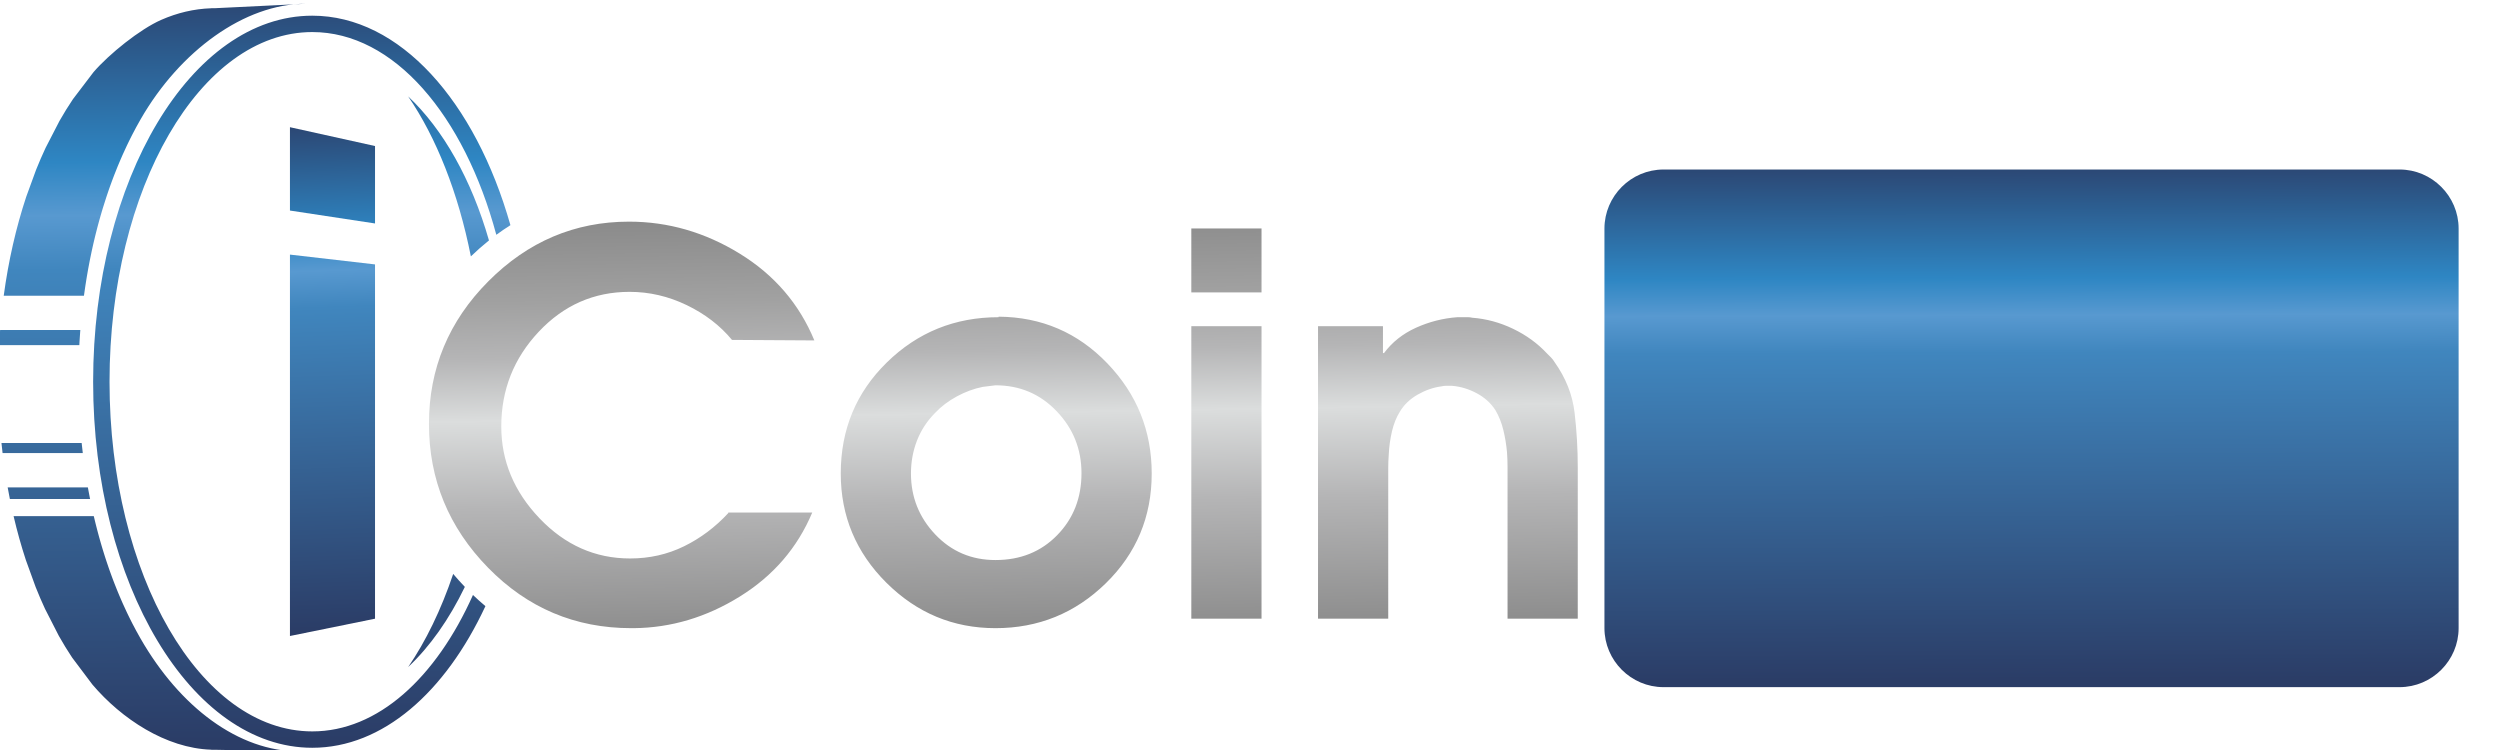
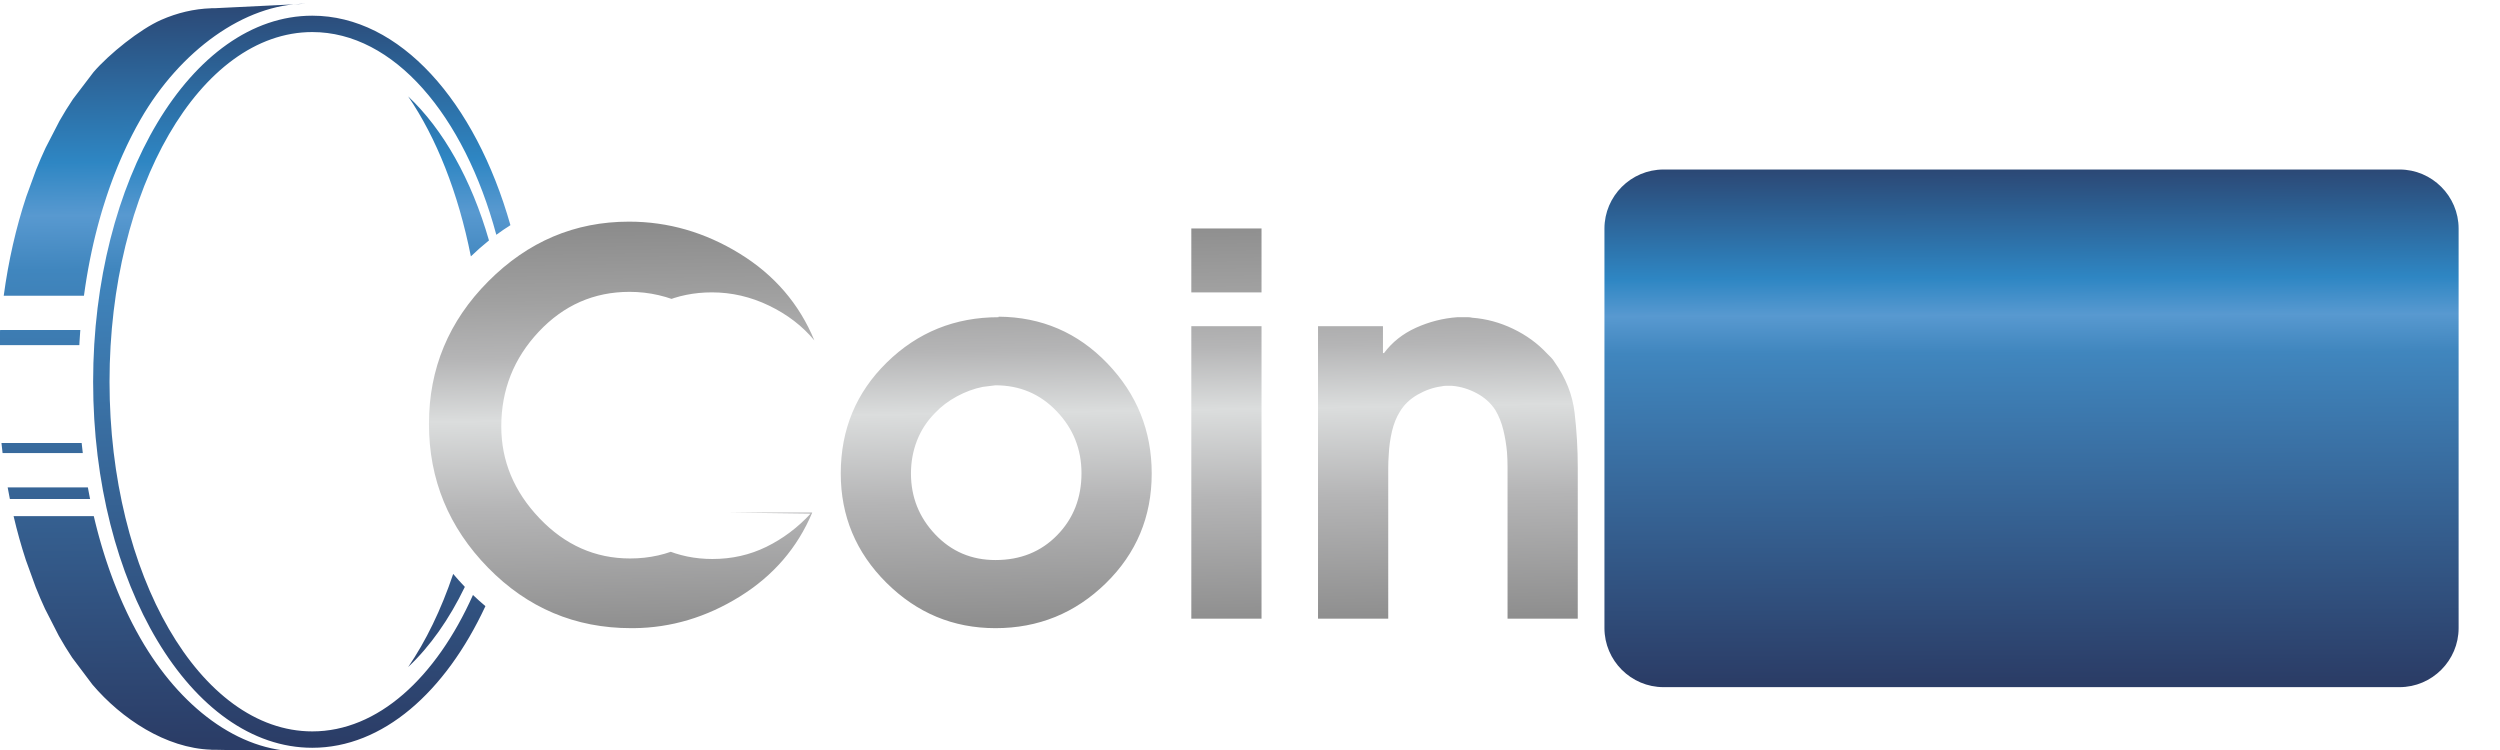
<svg xmlns="http://www.w3.org/2000/svg" version="1.1" id="svg2" xml:space="preserve" width="480" height="144" viewBox="0 0 480 144">
  <defs id="defs6">
    <clipPath clipPathUnits="userSpaceOnUse" id="clipPath18">
      <path d="m 2597.53,1339.71 h 972.61 c 42.94,0 78.07,-35.15 78.07,-78.07 V 733.758 c 0,-42.926 -35.14,-78.067 -78.07,-78.067 h -972.61 c -42.92,0 -78.06,35.129 -78.06,78.067 v 527.882 c 0,42.93 35.12,78.07 78.06,78.07 z m 776.88,-194.47 c 56.73,-0.46 104.64,-21.04 143.71,-61.74 39.07,-40.69 58.6,-89.184 58.6,-145.449 0,-57.211 -20.23,-105.578 -60.7,-145.113 -40.47,-39.528 -89.06,-59.293 -145.81,-59.293 -55.8,0 -103.82,19.996 -144.06,59.988 -40.23,40.004 -60.34,88.14 -60.34,144.418 0,58.133 20.35,107.089 61.03,146.849 40.7,39.77 89.89,59.65 147.57,59.65 z M 2686.52,746.199 h -95.57 v 515.561 h 121.39 c 1.39,-0.47 2.9,-0.7 4.54,-0.7 1.62,0 3.13,0 4.53,0 23.25,0 45.7,-1.05 67.32,-3.15 21.63,-2.09 42.67,-10.11 63.14,-24.06 21.39,-14.42 38.13,-33.14 50.22,-56.16 12.09,-23.03 18.14,-47.56 18.14,-73.6 0,-25.59 -5.11,-49.88 -15.35,-72.91 -10.23,-23.02 -25.58,-42.668 -46.04,-58.95 -13.95,-11.164 -29.52,-18.832 -46.73,-23.019 -17.22,-4.188 -34.66,-6.746 -52.34,-7.672 -7.43,-0.473 -14.77,-0.695 -21.96,-0.695 -7.22,0 -14.31,0 -21.29,0 -1.86,0 -3.72,0 -5.58,0 -1.86,0 -3.72,0 -5.57,0 h -18.85 z m 0,288.121 h 17.45 c 1.86,-0.46 3.6,-0.69 5.23,-0.69 1.62,0 3.37,0 5.23,0 3.73,0 7.56,0 11.51,0 3.96,0 7.79,0 11.51,0 6.98,0.46 13.96,1.04 20.93,1.74 6.98,0.69 13.49,1.98 19.53,3.83 13.96,4.66 25.24,12.68 33.84,24.07 8.61,11.4 12.91,24.54 12.91,39.42 0,15.81 -4.65,29.06 -13.96,39.76 -9.29,10.7 -21.16,17.91 -35.58,21.64 -5.11,1.38 -10.69,2.44 -16.74,3.13 -6.04,0.7 -12.33,1.05 -18.83,1.05 -4.19,0 -8.38,0 -12.56,0 -4.18,0 -8.14,0 -11.86,0 -1.86,0 -3.72,0 -5.58,0 -1.86,0 -3.72,0 -5.58,0 h -17.45 z m 285.34,-288.121 v 386.491 h 84.42 v -34.88 h 1.4 c 10.23,15.81 21.86,27.55 34.88,35.23 13.02,7.67 29.07,11.51 48.14,11.51 l 6.97,0.69 v -89.99 c -3.26,-0.46 -6.51,-0.81 -9.76,-1.04 -3.27,-0.24 -6.52,-0.82 -9.78,-1.75 -6.5,-1.39 -13.02,-3.37 -19.53,-5.93 -6.51,-2.56 -12.33,-5.93 -17.43,-10.12 -11.63,-9.3 -18.96,-20.11 -21.99,-32.44 -3.02,-12.318 -4.53,-25.458 -4.53,-39.411 0,-1.86 0,-3.606 0,-5.235 0,-1.629 0,-3.371 0,-5.23 V 746.199 Z m 398.35,308.351 c -2.79,-0.46 -5.58,-0.81 -8.37,-1.05 -2.79,-0.23 -5.57,-0.57 -8.37,-1.04 -11.63,-2.32 -23.02,-6.51 -34.18,-12.56 -11.16,-6.04 -20.7,-13.25 -28.6,-21.63 -10.71,-10.69 -18.72,-22.899 -24.07,-36.618 -5.35,-13.722 -8.03,-28.254 -8.03,-43.601 0,-31.164 10.7,-58.024 32.1,-80.578 21.39,-22.555 47.9,-33.836 79.52,-33.836 33.02,0 60.24,10.926 81.63,32.902 21.39,21.863 32.09,49.188 32.09,81.859 0,31.739 -10.93,59.067 -32.79,81.852 -21.86,22.91 -48.84,34.3 -80.93,34.3 z" clip-rule="evenodd" id="path16" />
    </clipPath>
    <linearGradient x1="5263.85" y1="-1125.37" x2="5263.61" y2="-1055.44" gradientUnits="userSpaceOnUse" gradientTransform="matrix(10,0,0,10,-49510,11920)" spreadMethod="pad" id="linearGradient30">
      <stop style="stop-opacity:1;stop-color:#2b3d67" offset="0" id="stop20" />
      <stop style="stop-opacity:1;stop-color:#4086be" offset="0.617" id="stop22" />
      <stop style="stop-opacity:1;stop-color:#5899d0" offset="0.688" id="stop24" />
      <stop style="stop-opacity:1;stop-color:#2e86c3" offset="0.758" id="stop26" />
      <stop style="stop-opacity:1;stop-color:#2b3d67" offset="1" id="stop28" />
    </linearGradient>
    <clipPath clipPathUnits="userSpaceOnUse" id="clipPath40">
-       <path d="m 2140.98,746.199 v 386.491 h 85.81 v -35.58 h 1.39 c 10.7,14.42 24.77,25.58 42.21,33.49 17.44,7.9 35.7,12.55 54.76,13.95 1.39,0 2.8,0 4.19,0 1.4,0 2.79,0 4.18,0 1.87,0 3.72,0 5.59,0 1.86,0 3.72,-0.23 5.58,-0.7 18.6,-1.4 36.62,-6.28 54.06,-14.65 17.45,-8.36 32.44,-19.3 45,-32.79 1.86,-1.86 3.6,-3.6 5.23,-5.23 1.64,-1.63 3.15,-3.61 4.54,-5.93 14.88,-20.93 23.72,-43.26 26.5,-66.98 2.8,-23.715 4.19,-47.895 4.19,-72.547 V 746.199 h -92.78 v 182.078 c 0,5.582 0,11.637 0,18.145 0,6.512 -0.23,13.019 -0.7,19.535 -0.93,10.231 -2.56,20.117 -4.89,29.648 -2.32,9.535 -5.81,18.255 -10.46,26.155 -6.04,9.31 -14.3,16.74 -24.76,22.33 -10.47,5.58 -21.28,8.84 -32.44,9.77 -0.47,0 -1.05,0 -1.74,0 -0.7,0 -1.52,0 -2.45,0 -1.4,0 -2.9,0 -4.53,0 -1.64,0 -3.37,-0.24 -5.24,-0.7 -10.69,-1.39 -21.17,-5 -31.39,-10.82 -10.23,-5.81 -18.14,-13.37 -23.72,-22.67 -4.65,-7.44 -8.13,-16.17 -10.47,-26.158 -2.32,-10 -3.71,-20.117 -4.18,-30.348 -0.47,-6.047 -0.69,-12.094 -0.69,-18.141 0,-6.046 0,-11.859 0,-17.445 0,-1.39 0,-2.672 0,-3.832 0,-1.156 0,-2.211 0,-3.133 V 746.199 Z m -779.27,140.227 h 110.92 c -19.53,-46.512 -51.38,-83.488 -95.58,-110.926 -44.18,-27.445 -90.92,-41.398 -140.22,-41.855 -0.46,0 -1.04,0 -1.74,0 -0.7,0 -1.28,0 -1.75,0 -73.95,0 -136.96,26.621 -189.06,79.871 -52.089,53.254 -78.128,116.625 -78.128,190.114 0,73.01 26.153,135.8 78.478,188.36 52.32,52.55 114.3,78.83 185.92,78.83 51.63,0 100.34,-14.07 146.15,-42.21 45.82,-28.14 78.73,-66.38 98.73,-114.75 l -108.84,0.69 c -15.81,19.07 -35.81,34.41 -60,46.04 -24.18,11.63 -49.29,17.45 -75.34,17.45 -46.98,0 -86.98,-17.56 -119.99,-52.68 -33.03,-35.11 -49.54,-76.86 -49.54,-125.22 0,-45.585 16.87,-86.046 50.58,-121.39 33.72,-35.352 73.61,-53.023 119.65,-53.023 25.58,0 49.3,5.347 71.16,16.046 21.86,10.7 41.39,25.352 58.6,43.95 z m 357.2,258.814 c 56.74,-0.46 104.64,-21.04 143.71,-61.74 39.06,-40.69 58.59,-89.184 58.59,-145.449 0,-57.211 -20.23,-105.578 -60.69,-145.113 -40.47,-39.528 -89.06,-59.293 -145.81,-59.293 -55.8,0 -103.82,19.996 -144.05,59.988 -40.23,40.004 -60.35,88.14 -60.35,144.418 0,58.133 20.35,107.089 61.04,146.849 40.7,39.77 89.88,59.65 147.56,59.65 z m -4.2,-90.69 c -2.78,-0.46 -5.57,-0.81 -8.37,-1.05 -2.79,-0.23 -5.58,-0.57 -8.36,-1.04 -11.64,-2.32 -23.03,-6.51 -34.19,-12.56 -11.16,-6.04 -20.7,-13.25 -28.6,-21.63 -10.7,-10.69 -18.72,-22.899 -24.08,-36.618 -5.34,-13.722 -8.02,-28.254 -8.02,-43.601 0,-31.164 10.7,-58.024 32.1,-80.578 21.39,-22.555 47.9,-33.836 79.52,-33.836 33.03,0 60.24,10.926 81.63,32.902 21.39,21.863 32.09,49.188 32.09,81.859 0,31.739 -10.93,59.067 -32.79,81.852 -21.86,22.91 -48.84,34.3 -80.93,34.3 z m 258.84,-308.351 v 386.491 h 92.78 V 746.199 Z m 0,431.141 v 84.42 h 92.78 v -84.42 z" clip-rule="evenodd" id="path38" />
+       <path d="m 2140.98,746.199 v 386.491 h 85.81 v -35.58 h 1.39 c 10.7,14.42 24.77,25.58 42.21,33.49 17.44,7.9 35.7,12.55 54.76,13.95 1.39,0 2.8,0 4.19,0 1.4,0 2.79,0 4.18,0 1.87,0 3.72,0 5.59,0 1.86,0 3.72,-0.23 5.58,-0.7 18.6,-1.4 36.62,-6.28 54.06,-14.65 17.45,-8.36 32.44,-19.3 45,-32.79 1.86,-1.86 3.6,-3.6 5.23,-5.23 1.64,-1.63 3.15,-3.61 4.54,-5.93 14.88,-20.93 23.72,-43.26 26.5,-66.98 2.8,-23.715 4.19,-47.895 4.19,-72.547 V 746.199 h -92.78 v 182.078 c 0,5.582 0,11.637 0,18.145 0,6.512 -0.23,13.019 -0.7,19.535 -0.93,10.231 -2.56,20.117 -4.89,29.648 -2.32,9.535 -5.81,18.255 -10.46,26.155 -6.04,9.31 -14.3,16.74 -24.76,22.33 -10.47,5.58 -21.28,8.84 -32.44,9.77 -0.47,0 -1.05,0 -1.74,0 -0.7,0 -1.52,0 -2.45,0 -1.4,0 -2.9,0 -4.53,0 -1.64,0 -3.37,-0.24 -5.24,-0.7 -10.69,-1.39 -21.17,-5 -31.39,-10.82 -10.23,-5.81 -18.14,-13.37 -23.72,-22.67 -4.65,-7.44 -8.13,-16.17 -10.47,-26.158 -2.32,-10 -3.71,-20.117 -4.18,-30.348 -0.47,-6.047 -0.69,-12.094 -0.69,-18.141 0,-6.046 0,-11.859 0,-17.445 0,-1.39 0,-2.672 0,-3.832 0,-1.156 0,-2.211 0,-3.133 V 746.199 Z m -779.27,140.227 h 110.92 c -19.53,-46.512 -51.38,-83.488 -95.58,-110.926 -44.18,-27.445 -90.92,-41.398 -140.22,-41.855 -0.46,0 -1.04,0 -1.74,0 -0.7,0 -1.28,0 -1.75,0 -73.95,0 -136.96,26.621 -189.06,79.871 -52.089,53.254 -78.128,116.625 -78.128,190.114 0,73.01 26.153,135.8 78.478,188.36 52.32,52.55 114.3,78.83 185.92,78.83 51.63,0 100.34,-14.07 146.15,-42.21 45.82,-28.14 78.73,-66.38 98.73,-114.75 c -15.81,19.07 -35.81,34.41 -60,46.04 -24.18,11.63 -49.29,17.45 -75.34,17.45 -46.98,0 -86.98,-17.56 -119.99,-52.68 -33.03,-35.11 -49.54,-76.86 -49.54,-125.22 0,-45.585 16.87,-86.046 50.58,-121.39 33.72,-35.352 73.61,-53.023 119.65,-53.023 25.58,0 49.3,5.347 71.16,16.046 21.86,10.7 41.39,25.352 58.6,43.95 z m 357.2,258.814 c 56.74,-0.46 104.64,-21.04 143.71,-61.74 39.06,-40.69 58.59,-89.184 58.59,-145.449 0,-57.211 -20.23,-105.578 -60.69,-145.113 -40.47,-39.528 -89.06,-59.293 -145.81,-59.293 -55.8,0 -103.82,19.996 -144.05,59.988 -40.23,40.004 -60.35,88.14 -60.35,144.418 0,58.133 20.35,107.089 61.04,146.849 40.7,39.77 89.88,59.65 147.56,59.65 z m -4.2,-90.69 c -2.78,-0.46 -5.57,-0.81 -8.37,-1.05 -2.79,-0.23 -5.58,-0.57 -8.36,-1.04 -11.64,-2.32 -23.03,-6.51 -34.19,-12.56 -11.16,-6.04 -20.7,-13.25 -28.6,-21.63 -10.7,-10.69 -18.72,-22.899 -24.08,-36.618 -5.34,-13.722 -8.02,-28.254 -8.02,-43.601 0,-31.164 10.7,-58.024 32.1,-80.578 21.39,-22.555 47.9,-33.836 79.52,-33.836 33.03,0 60.24,10.926 81.63,32.902 21.39,21.863 32.09,49.188 32.09,81.859 0,31.739 -10.93,59.067 -32.79,81.852 -21.86,22.91 -48.84,34.3 -80.93,34.3 z m 258.84,-308.351 v 386.491 h 92.78 V 746.199 Z m 0,431.141 v 84.42 h 92.78 v -84.42 z" clip-rule="evenodd" id="path38" />
    </clipPath>
    <linearGradient x1="5126.37" y1="-1119.42" x2="5125.47" y2="-1064.27" gradientUnits="userSpaceOnUse" gradientTransform="matrix(10,0,0,10,-49510,11920)" spreadMethod="pad" id="linearGradient54">
      <stop style="stop-opacity:1;stop-color:#8b8b8b" offset="0" id="stop42" />
      <stop style="stop-opacity:1;stop-color:#b5b5b6" offset="0.32" id="stop44" />
      <stop style="stop-opacity:1;stop-color:#dbdddd" offset="0.531" id="stop46" />
      <stop style="stop-opacity:1;stop-color:#b5b5b6" offset="0.68" id="stop48" />
      <stop style="stop-opacity:1;stop-color:#a1a1a1" offset="0.812" id="stop50" />
      <stop style="stop-opacity:1;stop-color:#8b8b8b" offset="1" id="stop52" />
    </linearGradient>
    <clipPath clipPathUnits="userSpaceOnUse" id="clipPath64">
      <path d="m 584.969,1405.79 -0.563,-1 c -3.394,-5.93 -6.695,-12.01 -9.898,-18.23 l -0.438,-0.84 c -0.91,-1.77 -1.808,-3.55 -2.707,-5.35 l -1.23,-2.49 c -0.844,-1.72 -1.692,-3.44 -2.52,-5.18 l -0.98,-2.07 c -1.625,-3.44 -3.219,-6.91 -4.801,-10.42 l -0.894,-2.01 c -0.821,-1.85 -1.633,-3.71 -2.43,-5.57 l -1.121,-2.63 -2.168,-5.16 -1.528,-3.76 c -1.113,-2.76 -2.207,-5.53 -3.296,-8.32 l -1.524,-3.96 c -0.59,-1.54 -1.16,-3.1 -1.738,-4.66 l -1.516,-4.16 -1.726,-4.78 -1.387,-4.01 c -0.918,-2.67 -1.82,-5.34 -2.715,-8.04 -1.582,-4.83 -3.101,-9.65 -4.601,-14.5 l -1.286,-4.26 c -0.605,-2.01 -1.187,-4.04 -1.769,-6.08 l -1.633,-5.77 c -0.602,-2.16 -1.199,-4.32 -1.773,-6.49 l -1.047,-3.99 -1.477,-5.76 -1.055,-4.19 c -0.703,-2.89 -1.402,-5.78 -2.078,-8.7 l -0.183,-0.77 -0.012,-0.06 -0.258,-1.11 c -0.656,-2.88 -1.308,-5.77 -1.933,-8.68 l -0.758,-3.6 c -0.477,-2.27 -0.946,-4.55 -1.41,-6.83 l -0.75,-3.75 c -0.539,-2.74 -1.063,-5.49 -1.571,-8.24 l -0.601,-3.29 c -0.535,-2.96 -1.055,-5.92 -1.551,-8.9 l -0.508,-3.11 c -0.414,-2.48 -0.801,-4.98 -1.187,-7.49 l -0.535,-3.52 c -0.504,-3.4 -1,-6.81 -1.469,-10.24 l -0.028,-0.2 -0.003,-0.05 -0.071,-0.48 -0.015,-0.15 H 404.238 c 6.254,46.49 16.379,90.45 29.766,130.85 l 13.031,35.65 c 3.965,9.87 8.125,19.49 12.496,28.83 l 18.391,35.64 c 5.695,10.03 11.644,19.66 17.82,28.82 l 27.125,35.65 c 20.555,23.86 61.27,56.7 89.477,69.07 21.179,9.3 43.304,14.6 66.078,15.34 v 0.12 h 5.594 l 119,5.8 v 0 c -80.325,0 -165.953,-62.14 -218.047,-152.92 z m -79.52,-278.18 -0.082,-1.06 -0.242,-3.33 c -0.195,-2.62 -0.363,-5.25 -0.531,-7.89 l -0.235,-3.72 -0.211,-3.95 H 398.156 c 0.356,6.68 0.785,13.34 1.301,19.95 z m 1.781,-149.301 0.106,-1.008 0.336,-3.129 c 0.281,-2.676 0.586,-5.336 0.898,-7.992 l 0.133,-1.164 h -106 c -0.519,4.406 -1.004,8.836 -1.461,13.293 z m 8.196,-58.629 0.168,-0.938 0.601,-3.285 c 0.508,-2.758 1.032,-5.508 1.571,-8.234 l 0.574,-2.918 H 412.352 c -1.016,5.078 -1.993,10.211 -2.918,15.375 z m 7.82,-38.047 c 0.625,-2.653 1.262,-5.293 1.902,-7.922 l 1.055,-4.184 1.477,-5.765 1.047,-3.989 c 0.574,-2.171 1.171,-4.335 1.773,-6.492 l 1.633,-5.773 1.769,-6.078 1.286,-4.258 1.64,-5.289 1.289,-4.082 1.672,-5.129 c 0.895,-2.692 1.797,-5.375 2.715,-8.039 l 1.387,-4.012 1.726,-4.777 1.516,-4.164 c 0.566,-1.559 1.148,-3.117 1.738,-4.66 l 1.524,-3.965 c 1.089,-2.785 2.175,-5.555 3.296,-8.305 l 1.528,-3.77 c 0.715,-1.734 1.445,-3.445 2.168,-5.16 l 1.121,-2.621 c 0.797,-1.867 1.609,-3.726 2.43,-5.578 l 0.894,-2 c 1.582,-3.512 3.184,-6.988 4.801,-10.426 l 0.98,-2.074 c 0.828,-1.734 1.676,-3.457 2.52,-5.176 l 1.23,-2.488 c 0.899,-1.797 1.797,-3.582 2.707,-5.352 l 0.438,-0.843 c 3.203,-6.211 6.504,-12.293 9.898,-18.227 l 0.563,-1.004 C 637.07,629.262 714.531,570.742 794.852,570.742 l -110.836,2.168 h -5.594 v 0.125 c -59.906,1.957 -118.543,40.871 -156.953,86.028 l -26.801,35.64 c -6.117,9.184 -12.012,18.793 -17.652,28.832 l -18.227,35.645 c -4.328,9.332 -8.469,18.949 -12.387,28.828 l -12.925,35.64 c -6.102,18.614 -11.528,37.973 -16.204,57.985 z m 288.715,661.347 c 115.621,0 215.399,-113.18 261.829,-276.82 -6.33,-3.99 -12.54,-8.23 -18.64,-12.72 -42.54,158.17 -135.423,267.9 -243.177,267.9 -147.985,0 -267.934,-206.88 -267.934,-462.06 0,-255.19 119.949,-462.057 267.934,-462.057 86.449,0 163.324,70.632 212.327,180.246 5.38,-5.145 10.87,-10.043 16.46,-14.715 C 987.777,648.867 905,575.574 811.961,575.574 c -159.934,0 -289.582,216.563 -289.582,483.706 0,267.14 129.648,483.7 289.582,483.7 z m 126.68,-106.66 c 46.281,-43.48 83.749,-110.03 106.809,-190.33 -8.19,-6.54 -16.17,-13.57 -23.93,-21.06 -16.66,84 -45.641,156.97 -82.879,211.39 z m 74.919,-648.129 c -20.65,-42.781 -46.064,-78.855 -74.919,-105.953 23.464,34.278 43.648,75.934 59.531,123.059 4.888,-5.809 10.018,-11.516 15.388,-17.106 z" clip-rule="evenodd" id="path62" />
    </clipPath>
    <linearGradient x1="5027.62" y1="-1133.39" x2="5026.78" y2="-1032.39" gradientUnits="userSpaceOnUse" gradientTransform="matrix(10,0,0,10,-49510,11920)" spreadMethod="pad" id="linearGradient76">
      <stop style="stop-opacity:1;stop-color:#2b3d67" offset="0" id="stop66" />
      <stop style="stop-opacity:1;stop-color:#4086be" offset="0.617" id="stop68" />
      <stop style="stop-opacity:1;stop-color:#5899d0" offset="0.688" id="stop70" />
      <stop style="stop-opacity:1;stop-color:#2e86c3" offset="0.758" id="stop72" />
      <stop style="stop-opacity:1;stop-color:#2b3d67" offset="1" id="stop74" />
    </linearGradient>
    <clipPath clipPathUnits="userSpaceOnUse" id="clipPath86">
      <path d="M 782.461,723.281 V 1227.27 L 894.879,1214.3 V 746.145 Z m 0,562.209 v 110.14 l 112.418,-24.88 v -102.33 z" clip-rule="evenodd" id="path84" />
    </clipPath>
    <linearGradient x1="5036.46" y1="-1118.59" x2="5034.14" y2="-1049.93" gradientUnits="userSpaceOnUse" gradientTransform="matrix(10,0,0,10,-49510,11920)" spreadMethod="pad" id="linearGradient98">
      <stop style="stop-opacity:1;stop-color:#2b3d67" offset="0" id="stop88" />
      <stop style="stop-opacity:1;stop-color:#4086be" offset="0.617" id="stop90" />
      <stop style="stop-opacity:1;stop-color:#5899d0" offset="0.688" id="stop92" />
      <stop style="stop-opacity:1;stop-color:#2e86c3" offset="0.758" id="stop94" />
      <stop style="stop-opacity:1;stop-color:#2b3d67" offset="1" id="stop96" />
    </linearGradient>
  </defs>
  <g id="g8" transform="matrix(1.333,0,0,-1.333,0,284)">
    <g id="g10" transform="matrix(0.109,0,0,0.109,-43.525,42.609)">
      <g id="g12">
        <g id="g14" clip-path="url(#clipPath18)">
          <path d="m 2597.53,1339.71 h 972.61 c 42.94,0 78.07,-35.15 78.07,-78.07 V 733.758 c 0,-42.926 -35.14,-78.067 -78.07,-78.067 h -972.61 c -42.92,0 -78.06,35.129 -78.06,78.067 v 527.882 c 0,42.93 35.12,78.07 78.06,78.07 z m 776.88,-194.47 c 56.73,-0.46 104.64,-21.04 143.71,-61.74 39.07,-40.69 58.6,-89.184 58.6,-145.449 0,-57.211 -20.23,-105.578 -60.7,-145.113 -40.47,-39.528 -89.06,-59.293 -145.81,-59.293 -55.8,0 -103.82,19.996 -144.06,59.988 -40.23,40.004 -60.34,88.14 -60.34,144.418 0,58.133 20.35,107.089 61.03,146.849 40.7,39.77 89.89,59.65 147.57,59.65 z M 2686.52,746.199 h -95.57 v 515.561 h 121.39 c 1.39,-0.47 2.9,-0.7 4.54,-0.7 1.62,0 3.13,0 4.53,0 23.25,0 45.7,-1.05 67.32,-3.15 21.63,-2.09 42.67,-10.11 63.14,-24.06 21.39,-14.42 38.13,-33.14 50.22,-56.16 12.09,-23.03 18.14,-47.56 18.14,-73.6 0,-25.59 -5.11,-49.88 -15.35,-72.91 -10.23,-23.02 -25.58,-42.668 -46.04,-58.95 -13.95,-11.164 -29.52,-18.832 -46.73,-23.019 -17.22,-4.188 -34.66,-6.746 -52.34,-7.672 -7.43,-0.473 -14.77,-0.695 -21.96,-0.695 -7.22,0 -14.31,0 -21.29,0 -1.86,0 -3.72,0 -5.58,0 -1.86,0 -3.72,0 -5.57,0 h -18.85 z m 0,288.121 h 17.45 c 1.86,-0.46 3.6,-0.69 5.23,-0.69 1.62,0 3.37,0 5.23,0 3.73,0 7.56,0 11.51,0 3.96,0 7.79,0 11.51,0 6.98,0.46 13.96,1.04 20.93,1.74 6.98,0.69 13.49,1.98 19.53,3.83 13.96,4.66 25.24,12.68 33.84,24.07 8.61,11.4 12.91,24.54 12.91,39.42 0,15.81 -4.65,29.06 -13.96,39.76 -9.29,10.7 -21.16,17.91 -35.58,21.64 -5.11,1.38 -10.69,2.44 -16.74,3.13 -6.04,0.7 -12.33,1.05 -18.83,1.05 -4.19,0 -8.38,0 -12.56,0 -4.18,0 -8.14,0 -11.86,0 -1.86,0 -3.72,0 -5.58,0 -1.86,0 -3.72,0 -5.58,0 h -17.45 z m 285.34,-288.121 v 386.491 h 84.42 v -34.88 h 1.4 c 10.23,15.81 21.86,27.55 34.88,35.23 13.02,7.67 29.07,11.51 48.14,11.51 l 6.97,0.69 v -89.99 c -3.26,-0.46 -6.51,-0.81 -9.76,-1.04 -3.27,-0.24 -6.52,-0.82 -9.78,-1.75 -6.5,-1.39 -13.02,-3.37 -19.53,-5.93 -6.51,-2.56 -12.33,-5.93 -17.43,-10.12 -11.63,-9.3 -18.96,-20.11 -21.99,-32.44 -3.02,-12.318 -4.53,-25.458 -4.53,-39.411 0,-1.86 0,-3.606 0,-5.235 0,-1.629 0,-3.371 0,-5.23 V 746.199 Z m 398.35,308.351 c -2.79,-0.46 -5.58,-0.81 -8.37,-1.05 -2.79,-0.23 -5.57,-0.57 -8.37,-1.04 -11.63,-2.32 -23.02,-6.51 -34.18,-12.56 -11.16,-6.04 -20.7,-13.25 -28.6,-21.63 -10.71,-10.69 -18.72,-22.899 -24.07,-36.618 -5.35,-13.722 -8.03,-28.254 -8.03,-43.601 0,-31.164 10.7,-58.024 32.1,-80.578 21.39,-22.555 47.9,-33.836 79.52,-33.836 33.02,0 60.24,10.926 81.63,32.902 21.39,21.863 32.09,49.188 32.09,81.859 0,31.739 -10.93,59.067 -32.79,81.852 -21.86,22.91 -48.84,34.3 -80.93,34.3" style="fill:url(#linearGradient30);fill-opacity:1;fill-rule:nonzero;stroke:none" id="path32" />
        </g>
      </g>
      <g id="g34">
        <g id="g36" clip-path="url(#clipPath40)">
          <path d="m 2140.98,746.199 v 386.491 h 85.81 v -35.58 h 1.39 c 10.7,14.42 24.77,25.58 42.21,33.49 17.44,7.9 35.7,12.55 54.76,13.95 1.39,0 2.8,0 4.19,0 1.4,0 2.79,0 4.18,0 1.87,0 3.72,0 5.59,0 1.86,0 3.72,-0.23 5.58,-0.7 18.6,-1.4 36.62,-6.28 54.06,-14.65 17.45,-8.36 32.44,-19.3 45,-32.79 1.86,-1.86 3.6,-3.6 5.23,-5.23 1.64,-1.63 3.15,-3.61 4.54,-5.93 14.88,-20.93 23.72,-43.26 26.5,-66.98 2.8,-23.715 4.19,-47.895 4.19,-72.547 V 746.199 h -92.78 v 182.078 c 0,5.582 0,11.637 0,18.145 0,6.512 -0.23,13.019 -0.7,19.535 -0.93,10.231 -2.56,20.117 -4.89,29.648 -2.32,9.535 -5.81,18.255 -10.46,26.155 -6.04,9.31 -14.3,16.74 -24.76,22.33 -10.47,5.58 -21.28,8.84 -32.44,9.77 -0.47,0 -1.05,0 -1.74,0 -0.7,0 -1.52,0 -2.45,0 -1.4,0 -2.9,0 -4.53,0 -1.64,0 -3.37,-0.24 -5.24,-0.7 -10.69,-1.39 -21.17,-5 -31.39,-10.82 -10.23,-5.81 -18.14,-13.37 -23.72,-22.67 -4.65,-7.44 -8.13,-16.17 -10.47,-26.158 -2.32,-10 -3.71,-20.117 -4.18,-30.348 -0.47,-6.047 -0.69,-12.094 -0.69,-18.141 0,-6.046 0,-11.859 0,-17.445 0,-1.39 0,-2.672 0,-3.832 0,-1.156 0,-2.211 0,-3.133 V 746.199 Z m -779.27,140.227 h 110.92 c -19.53,-46.512 -51.38,-83.488 -95.58,-110.926 -44.18,-27.445 -90.92,-41.398 -140.22,-41.855 -0.46,0 -1.04,0 -1.74,0 -0.7,0 -1.28,0 -1.75,0 -73.95,0 -136.96,26.621 -189.06,79.871 -52.089,53.254 -78.128,116.625 -78.128,190.114 0,73.01 26.153,135.8 78.478,188.36 52.32,52.55 114.3,78.83 185.92,78.83 51.63,0 100.34,-14.07 146.15,-42.21 45.82,-28.14 78.73,-66.38 98.73,-114.75 l -108.84,0.69 c -15.81,19.07 -35.81,34.41 -60,46.04 -24.18,11.63 -49.29,17.45 -75.34,17.45 -46.98,0 -86.98,-17.56 -119.99,-52.68 -33.03,-35.11 -49.54,-76.86 -49.54,-125.22 0,-45.585 16.87,-86.046 50.58,-121.39 33.72,-35.352 73.61,-53.023 119.65,-53.023 25.58,0 49.3,5.347 71.16,16.046 21.86,10.7 41.39,25.352 58.6,43.95 z m 357.2,258.814 c 56.74,-0.46 104.64,-21.04 143.71,-61.74 39.06,-40.69 58.59,-89.184 58.59,-145.449 0,-57.211 -20.23,-105.578 -60.69,-145.113 -40.47,-39.528 -89.06,-59.293 -145.81,-59.293 -55.8,0 -103.82,19.996 -144.05,59.988 -40.23,40.004 -60.35,88.14 -60.35,144.418 0,58.133 20.35,107.089 61.04,146.849 40.7,39.77 89.88,59.65 147.56,59.65 z m -4.2,-90.69 c -2.78,-0.46 -5.57,-0.81 -8.37,-1.05 -2.79,-0.23 -5.58,-0.57 -8.36,-1.04 -11.64,-2.32 -23.03,-6.51 -34.19,-12.56 -11.16,-6.04 -20.7,-13.25 -28.6,-21.63 -10.7,-10.69 -18.72,-22.899 -24.08,-36.618 -5.34,-13.722 -8.02,-28.254 -8.02,-43.601 0,-31.164 10.7,-58.024 32.1,-80.578 21.39,-22.555 47.9,-33.836 79.52,-33.836 33.03,0 60.24,10.926 81.63,32.902 21.39,21.863 32.09,49.188 32.09,81.859 0,31.739 -10.93,59.067 -32.79,81.852 -21.86,22.91 -48.84,34.3 -80.93,34.3 z m 258.84,-308.351 v 386.491 h 92.78 V 746.199 Z m 0,431.141 v 84.42 h 92.78 v -84.42 h -92.78" style="fill:url(#linearGradient54);fill-opacity:1;fill-rule:nonzero;stroke:none" id="path56" />
        </g>
      </g>
      <g id="g58">
        <g id="g60" clip-path="url(#clipPath64)">
          <path d="m 584.969,1405.79 -0.563,-1 c -3.394,-5.93 -6.695,-12.01 -9.898,-18.23 l -0.438,-0.84 c -0.91,-1.77 -1.808,-3.55 -2.707,-5.35 l -1.23,-2.49 c -0.844,-1.72 -1.692,-3.44 -2.52,-5.18 l -0.98,-2.07 c -1.625,-3.44 -3.219,-6.91 -4.801,-10.42 l -0.894,-2.01 c -0.821,-1.85 -1.633,-3.71 -2.43,-5.57 l -1.121,-2.63 -2.168,-5.16 -1.528,-3.76 c -1.113,-2.76 -2.207,-5.53 -3.296,-8.32 l -1.524,-3.96 c -0.59,-1.54 -1.16,-3.1 -1.738,-4.66 l -1.516,-4.16 -1.726,-4.78 -1.387,-4.01 c -0.918,-2.67 -1.82,-5.34 -2.715,-8.04 -1.582,-4.83 -3.101,-9.65 -4.601,-14.5 l -1.286,-4.26 c -0.605,-2.01 -1.187,-4.04 -1.769,-6.08 l -1.633,-5.77 c -0.602,-2.16 -1.199,-4.32 -1.773,-6.49 l -1.047,-3.99 -1.477,-5.76 -1.055,-4.19 c -0.703,-2.89 -1.402,-5.78 -2.078,-8.7 l -0.183,-0.77 -0.012,-0.06 -0.258,-1.11 c -0.656,-2.88 -1.308,-5.77 -1.933,-8.68 l -0.758,-3.6 c -0.477,-2.27 -0.946,-4.55 -1.41,-6.83 l -0.75,-3.75 c -0.539,-2.74 -1.063,-5.49 -1.571,-8.24 l -0.601,-3.29 c -0.535,-2.96 -1.055,-5.92 -1.551,-8.9 l -0.508,-3.11 c -0.414,-2.48 -0.801,-4.98 -1.187,-7.49 l -0.535,-3.52 c -0.504,-3.4 -1,-6.81 -1.469,-10.24 l -0.028,-0.2 -0.003,-0.05 -0.071,-0.48 -0.015,-0.15 H 404.238 c 6.254,46.49 16.379,90.45 29.766,130.85 l 13.031,35.65 c 3.965,9.87 8.125,19.49 12.496,28.83 l 18.391,35.64 c 5.695,10.03 11.644,19.66 17.82,28.82 l 27.125,35.65 c 20.555,23.86 61.27,56.7 89.477,69.07 21.179,9.3 43.304,14.6 66.078,15.34 v 0.12 h 5.594 l 119,5.8 v 0 c -80.325,0 -165.953,-62.14 -218.047,-152.92 z m -79.52,-278.18 -0.082,-1.06 -0.242,-3.33 c -0.195,-2.62 -0.363,-5.25 -0.531,-7.89 l -0.235,-3.72 -0.211,-3.95 H 398.156 c 0.356,6.68 0.785,13.34 1.301,19.95 z m 1.781,-149.301 0.106,-1.008 0.336,-3.129 c 0.281,-2.676 0.586,-5.336 0.898,-7.992 l 0.133,-1.164 h -106 c -0.519,4.406 -1.004,8.836 -1.461,13.293 z m 8.196,-58.629 0.168,-0.938 0.601,-3.285 c 0.508,-2.758 1.032,-5.508 1.571,-8.234 l 0.574,-2.918 H 412.352 c -1.016,5.078 -1.993,10.211 -2.918,15.375 z m 7.82,-38.047 c 0.625,-2.653 1.262,-5.293 1.902,-7.922 l 1.055,-4.184 1.477,-5.765 1.047,-3.989 c 0.574,-2.171 1.171,-4.335 1.773,-6.492 l 1.633,-5.773 1.769,-6.078 1.286,-4.258 1.64,-5.289 1.289,-4.082 1.672,-5.129 c 0.895,-2.692 1.797,-5.375 2.715,-8.039 l 1.387,-4.012 1.726,-4.777 1.516,-4.164 c 0.566,-1.559 1.148,-3.117 1.738,-4.66 l 1.524,-3.965 c 1.089,-2.785 2.175,-5.555 3.296,-8.305 l 1.528,-3.77 c 0.715,-1.734 1.445,-3.445 2.168,-5.16 l 1.121,-2.621 c 0.797,-1.867 1.609,-3.726 2.43,-5.578 l 0.894,-2 c 1.582,-3.512 3.184,-6.988 4.801,-10.426 l 0.98,-2.074 c 0.828,-1.734 1.676,-3.457 2.52,-5.176 l 1.23,-2.488 c 0.899,-1.797 1.797,-3.582 2.707,-5.352 l 0.438,-0.843 c 3.203,-6.211 6.504,-12.293 9.898,-18.227 l 0.563,-1.004 C 637.07,629.262 714.531,570.742 794.852,570.742 l -110.836,2.168 h -5.594 v 0.125 c -59.906,1.957 -118.543,40.871 -156.953,86.028 l -26.801,35.64 c -6.117,9.184 -12.012,18.793 -17.652,28.832 l -18.227,35.645 c -4.328,9.332 -8.469,18.949 -12.387,28.828 l -12.925,35.64 c -6.102,18.614 -11.528,37.973 -16.204,57.985 z m 288.715,661.347 c 115.621,0 215.399,-113.18 261.829,-276.82 -6.33,-3.99 -12.54,-8.23 -18.64,-12.72 -42.54,158.17 -135.423,267.9 -243.177,267.9 -147.985,0 -267.934,-206.88 -267.934,-462.06 0,-255.19 119.949,-462.057 267.934,-462.057 86.449,0 163.324,70.632 212.327,180.246 5.38,-5.145 10.87,-10.043 16.46,-14.715 C 987.777,648.867 905,575.574 811.961,575.574 c -159.934,0 -289.582,216.563 -289.582,483.706 0,267.14 129.648,483.7 289.582,483.7 z m 126.68,-106.66 c 46.281,-43.48 83.749,-110.03 106.809,-190.33 -8.19,-6.54 -16.17,-13.57 -23.93,-21.06 -16.66,84 -45.641,156.97 -82.879,211.39 z m 74.919,-648.129 c -20.65,-42.781 -46.064,-78.855 -74.919,-105.953 23.464,34.278 43.648,75.934 59.531,123.059 4.888,-5.809 10.018,-11.516 15.388,-17.106" style="fill:url(#linearGradient76);fill-opacity:1;fill-rule:nonzero;stroke:none" id="path78" />
        </g>
      </g>
      <g id="g80">
        <g id="g82" clip-path="url(#clipPath86)">
-           <path d="M 782.461,723.281 V 1227.27 L 894.879,1214.3 V 746.145 Z m 0,562.209 v 110.14 l 112.418,-24.88 v -102.33 l -112.418,17.07" style="fill:url(#linearGradient98);fill-opacity:1;fill-rule:nonzero;stroke:none" id="path100" />
-         </g>
+           </g>
      </g>
    </g>
  </g>
</svg>